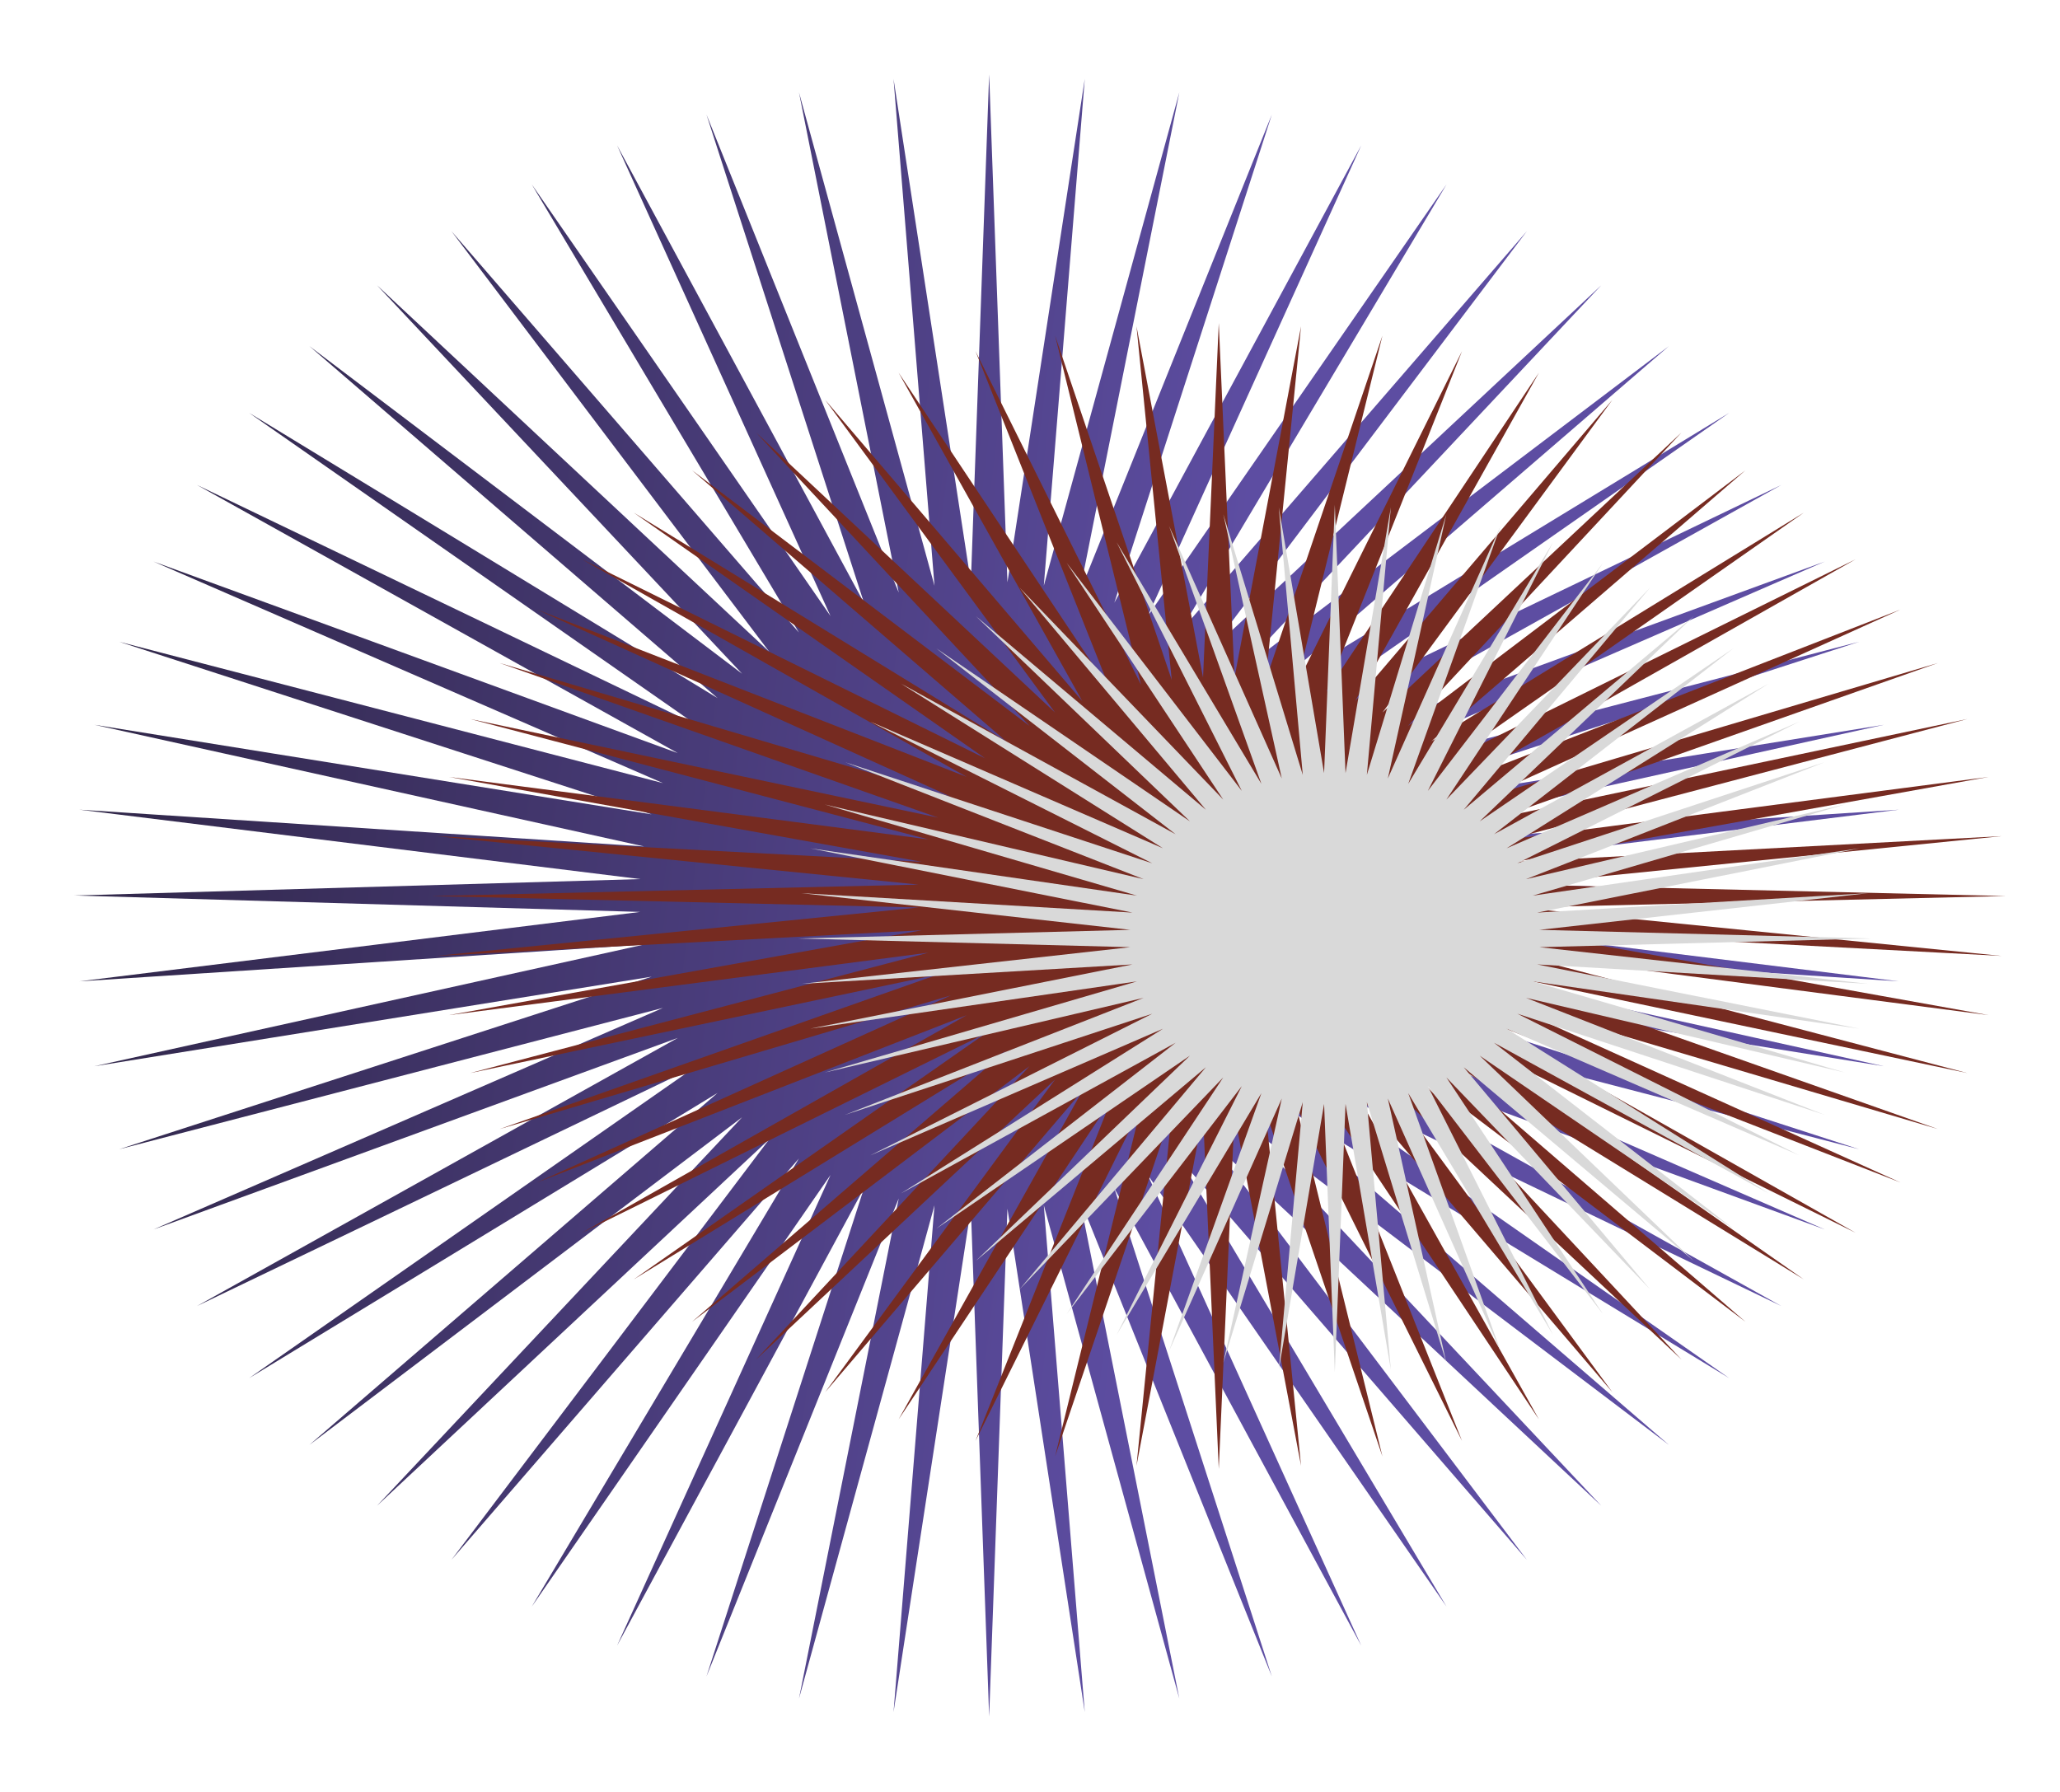
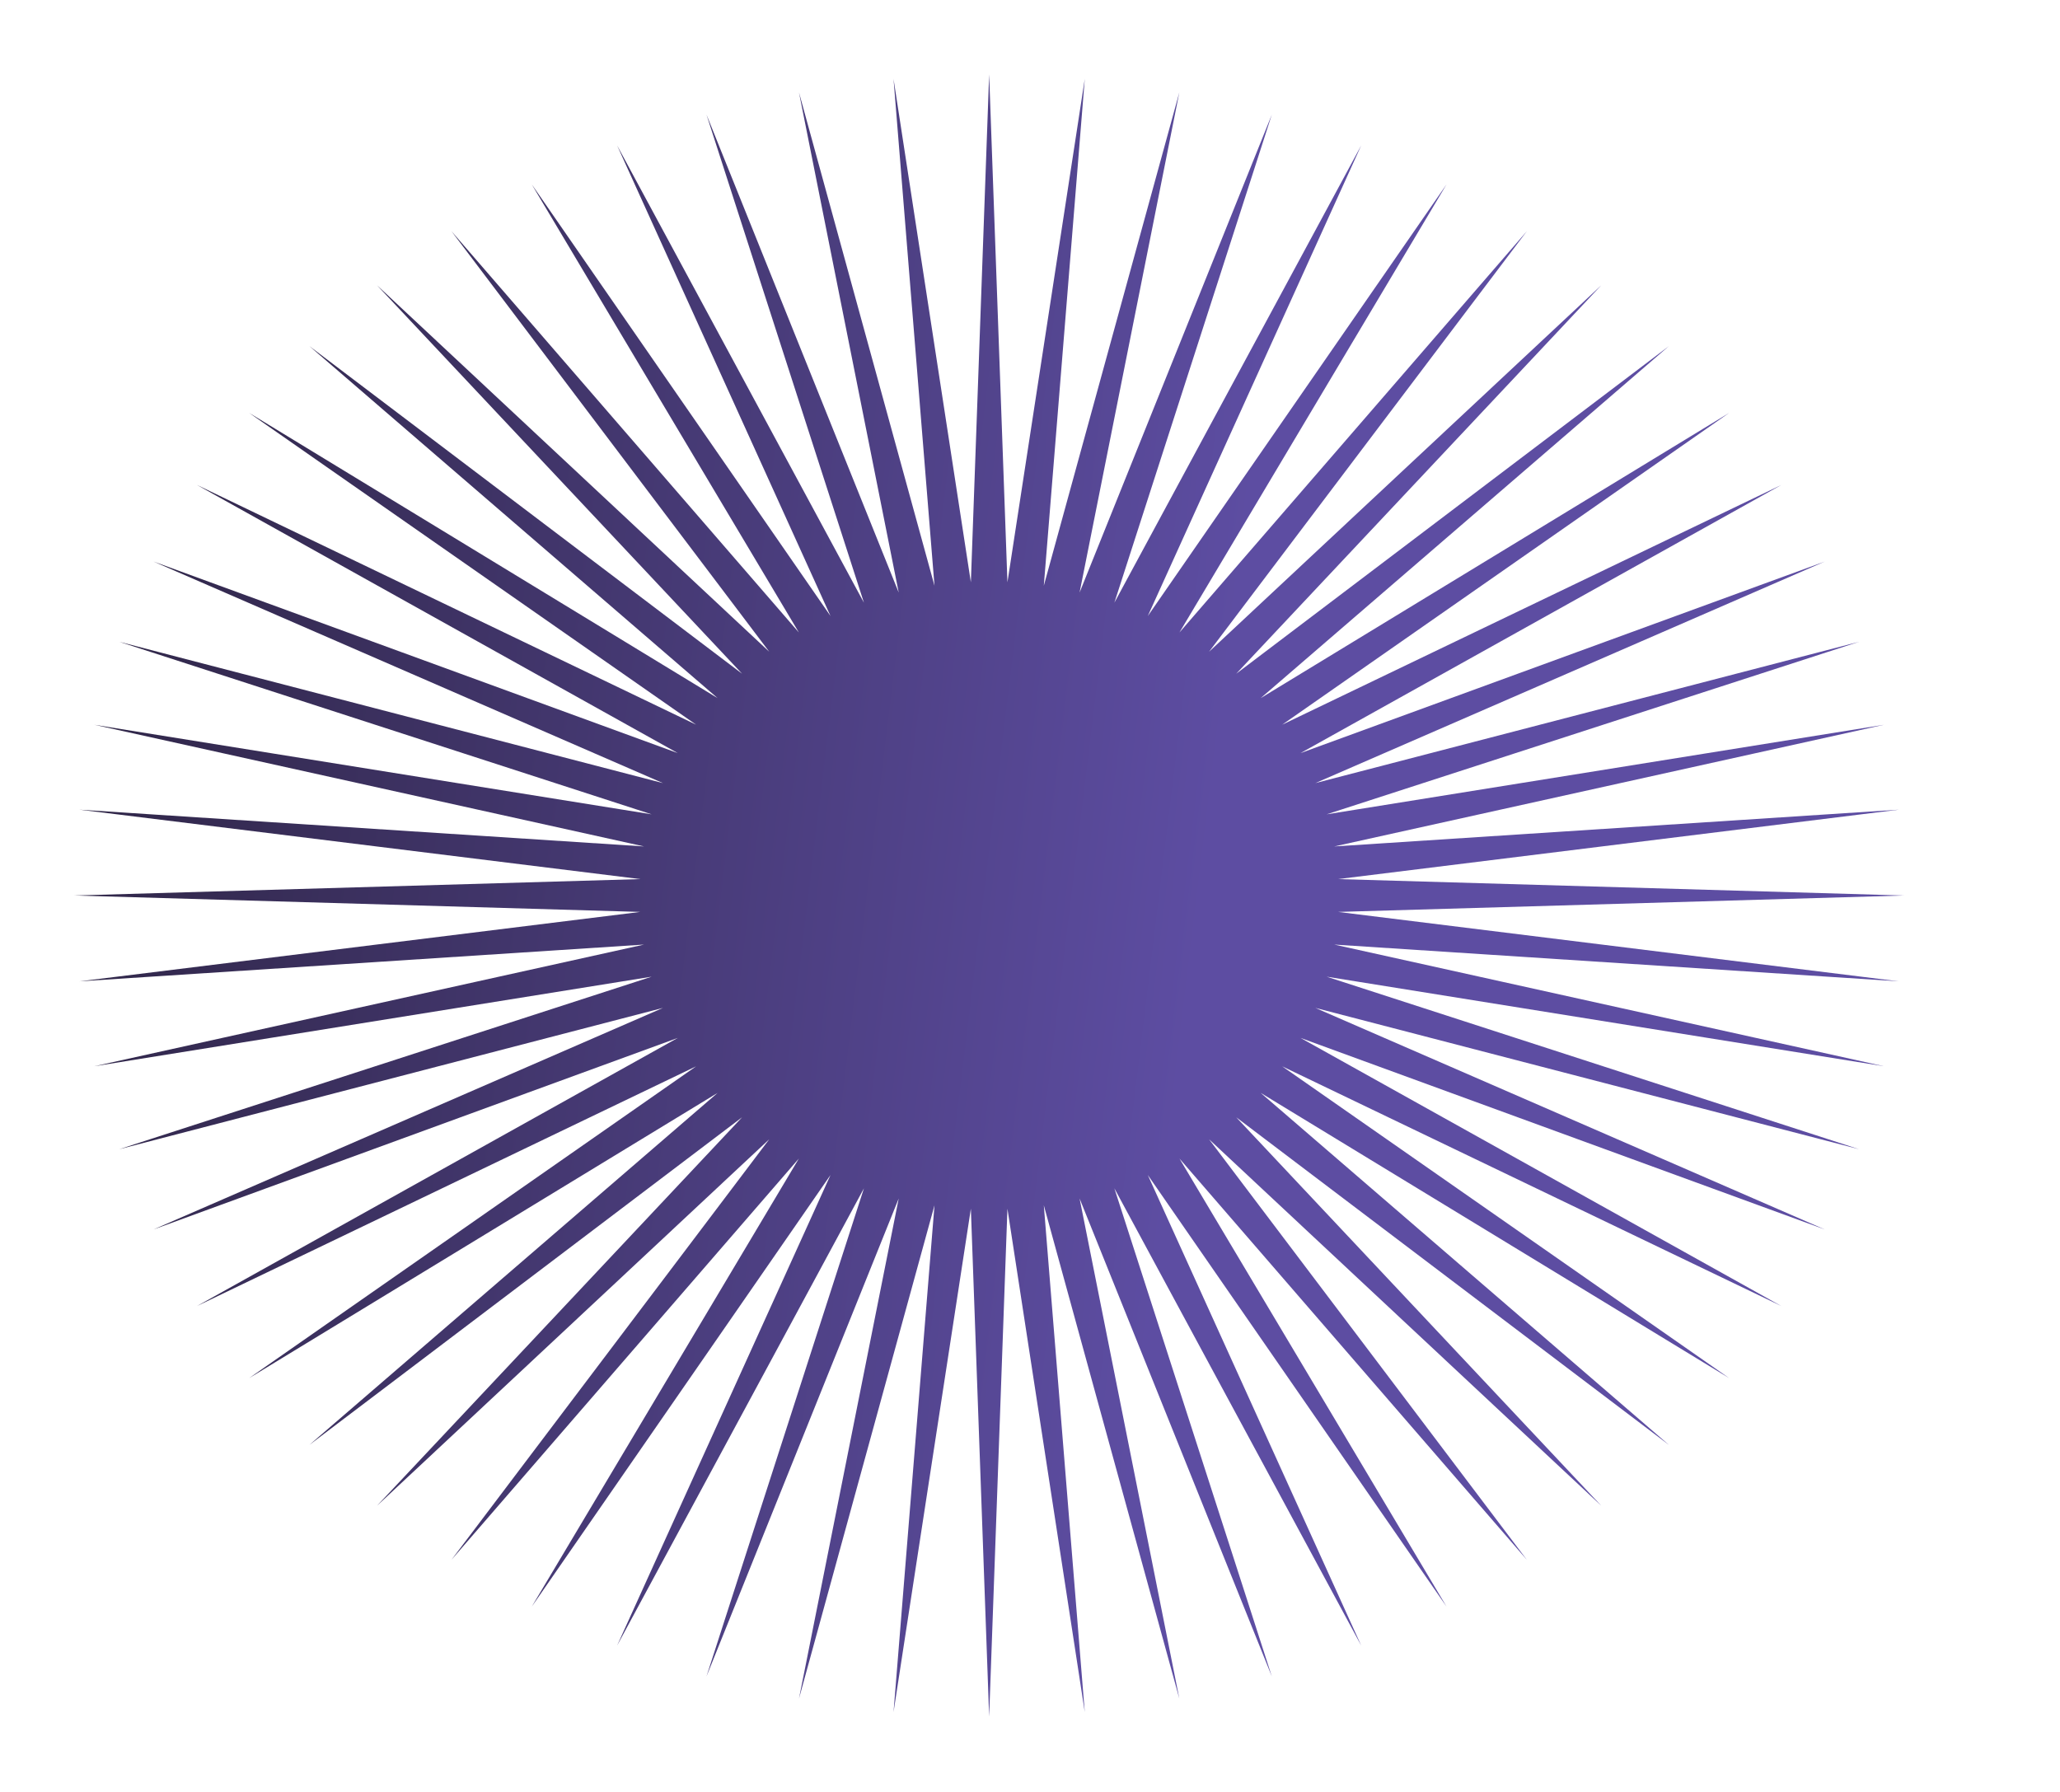
<svg xmlns="http://www.w3.org/2000/svg" width="1761" height="1532" viewBox="0 0 1761 1532" fill="none">
  <g filter="url(#filter0_f_1699_299)">
    <path d="M845.58 63.612L861.212 497.839L927.318 67.457L892.305 500.773L1008.16 78.952L922.886 506.608L1087.22 97.97L952.62 515.281L1163.64 124.303L981.181 526.697L1236.56 157.662L1008.26 540.73L1305.21 197.682L1033.55 557.228L1368.82 243.924L1056.78 576.008L1426.7 295.882L1077.7 596.865L1478.21 352.986L1096.08 619.572L1522.79 414.612L1111.71 643.878L1559.94 480.082L1124.43 669.519L1589.28 548.682L1134.09 696.212L1610.46 619.658L1140.59 723.665L1623.27 692.233L1143.86 751.578L1627.55 765.612L1143.86 779.645L1623.27 838.991L1140.59 807.558L1610.46 911.566L1134.09 835.011L1589.28 982.542L1124.43 861.704L1559.94 1051.14L1111.71 887.345L1522.79 1116.61L1096.08 911.651L1478.21 1178.24L1077.7 934.358L1426.7 1235.34L1056.78 955.215L1368.82 1287.3L1033.55 973.996L1305.21 1333.54L1008.26 990.493L1236.56 1373.56L981.181 1004.53L1163.64 1406.92L952.62 1015.94L1087.22 1433.25L922.886 1024.62L1008.16 1452.27L892.305 1030.45L927.318 1463.77L861.212 1033.38L845.58 1467.61L829.948 1033.38L763.842 1463.77L798.856 1030.45L683 1452.27L768.275 1024.62L603.939 1433.25L738.541 1015.94L527.525 1406.92L709.98 1004.53L454.596 1373.56L682.904 990.493L385.95 1333.54L657.611 973.996L322.341 1287.3L634.378 955.215L264.464 1235.34L613.458 934.358L212.954 1178.24L595.081 911.651L168.375 1116.61L579.449 887.345L131.216 1051.14L566.733 861.704L101.884 982.542L557.072 835.011L80.699 911.566L550.572 807.558L67.895 838.991L547.304 779.645L63.611 765.612L547.304 751.578L67.895 692.233L550.572 723.665L80.699 619.658L557.072 696.212L101.884 548.682L566.733 669.519L131.216 480.082L579.449 643.878L168.375 414.612L595.081 619.572L212.954 352.986L613.458 596.865L264.464 295.882L634.378 576.008L322.341 243.924L657.611 557.228L385.95 197.682L682.904 540.73L454.596 157.662L709.98 526.697L527.525 124.303L738.541 515.281L603.939 97.97L768.275 506.608L683 78.952L798.856 500.773L763.842 67.457L829.948 497.839L845.58 63.612Z" fill="url(#paint0_linear_1699_299)" />
  </g>
  <g filter="url(#filter1_f_1699_299)">
-     <path d="M1041.87 276.256L1055.32 579.232L1112.21 278.939L1082.08 581.279L1181.78 286.96L1108.39 585.35L1249.81 300.229L1133.98 591.402L1315.57 318.602L1158.56 599.367L1378.33 341.878L1181.86 609.158L1437.4 369.801L1203.62 620.669L1492.14 402.066L1223.62 633.773L1541.95 438.319L1241.62 648.326L1586.27 478.163L1257.43 664.169L1624.63 521.161L1270.89 681.128L1656.61 566.842L1281.83 699.019L1681.85 614.706L1290.14 717.643L1700.08 664.229L1295.74 736.798L1711.1 714.867L1298.55 756.274L1714.79 766.066L1298.55 775.857L1711.1 817.265L1295.74 795.333L1700.08 867.903L1290.14 814.488L1681.85 917.425L1281.83 833.113L1656.61 965.289L1270.89 851.003L1624.63 1010.97L1257.43 867.963L1586.27 1053.97L1241.62 883.806L1541.95 1093.81L1223.62 898.359L1492.14 1130.07L1203.62 911.463L1437.4 1162.33L1181.86 922.973L1378.33 1190.25L1158.56 932.765L1315.57 1213.53L1133.98 940.73L1249.81 1231.9L1108.39 946.782L1181.78 1245.17L1082.08 950.853L1112.21 1253.19L1055.32 952.9L1041.87 1255.88L1028.42 952.9L971.528 1253.19L1001.66 950.853L901.96 1245.17L975.343 946.782L833.924 1231.9L949.755 940.73L768.166 1213.53L925.177 932.765L705.407 1190.25L901.878 922.973L646.335 1162.33L880.112 911.463L591.596 1130.07L860.118 898.359L541.79 1093.81L842.116 883.806L497.464 1053.97L826.302 867.963L459.102 1010.97L812.85 851.003L427.124 965.289L801.907 833.113L401.882 917.425L793.593 814.488L383.652 867.903L787.999 795.333L372.634 817.265L785.187 775.857L368.947 766.066L785.187 756.274L372.634 714.867L787.999 736.798L383.652 664.229L793.593 717.643L401.882 614.706L801.907 699.019L427.124 566.842L812.85 681.128L459.102 521.161L826.302 664.169L497.464 478.163L842.116 648.326L541.79 438.319L860.118 633.773L591.596 402.066L880.112 620.669L646.335 369.801L901.878 609.158L705.407 341.878L925.177 599.367L768.166 318.602L949.755 591.402L833.924 300.229L975.343 585.35L901.96 286.96L1001.66 581.279L971.528 278.939L1028.42 579.232L1041.87 276.256Z" fill="#762B21" />
-   </g>
+     </g>
  <g filter="url(#filter2_f_1699_299)">
-     <path d="M1141.07 431.612L1150.23 660.951L1188.99 433.643L1168.46 662.501L1236.39 439.714L1186.39 665.583L1282.74 449.758L1203.83 670.163L1327.54 463.666L1220.57 676.193L1370.3 481.285L1236.44 683.604L1410.54 502.421L1251.27 692.317L1447.84 526.844L1264.89 702.236L1481.77 554.286L1277.16 713.253L1511.97 584.446L1287.93 725.245L1538.11 616.994L1297.1 738.083L1559.89 651.573L1304.55 751.625L1577.09 687.804L1310.22 765.723L1589.51 725.29L1314.03 780.222L1597.02 763.621L1315.95 794.965L1599.53 802.377L1315.95 809.788L1597.02 841.132L1314.03 824.531L1589.51 879.463L1310.22 839.03L1577.09 916.949L1304.55 853.129L1559.89 953.18L1297.1 866.671L1538.11 987.759L1287.93 879.508L1511.97 1020.31L1277.16 891.501L1481.77 1050.47L1264.89 902.517L1447.84 1077.91L1251.27 912.436L1410.54 1102.33L1236.44 921.149L1370.3 1123.47L1220.57 928.561L1327.54 1141.09L1203.83 934.59L1282.74 1155L1186.39 939.171L1236.39 1165.04L1168.46 942.253L1188.99 1171.11L1150.23 943.802L1141.07 1173.14L1131.9 943.802L1093.15 1171.11L1113.68 942.253L1045.75 1165.04L1095.75 939.171L999.398 1155L1078.31 934.59L954.598 1141.09L1061.57 928.561L911.84 1123.47L1045.69 921.149L871.595 1102.33L1030.87 912.436L834.301 1077.91L1017.24 902.517L800.369 1050.47L1004.98 891.501L770.169 1020.31L994.205 879.508L744.033 987.759L985.041 866.671L722.247 953.18L977.585 853.129L705.05 916.949L971.921 839.03L692.63 879.463L968.11 824.531L685.123 841.132L966.194 809.788L682.611 802.377L966.194 794.965L685.123 763.621L968.11 780.222L692.63 725.29L971.921 765.723L705.05 687.804L977.585 751.625L722.247 651.573L985.041 738.083L744.033 616.994L994.205 725.245L770.169 584.446L1004.98 713.253L800.369 554.286L1017.24 702.236L834.301 526.844L1030.87 692.317L871.595 502.421L1045.69 683.604L911.84 481.285L1061.57 676.193L954.598 463.666L1078.31 670.163L999.398 449.758L1095.75 665.583L1045.75 439.714L1113.68 662.501L1093.15 433.643L1131.9 660.951L1141.07 431.612Z" fill="#D9D9D9" />
-   </g>
+     </g>
  <defs>
    <filter id="filter0_f_1699_299" x="-0" y="-8.01086e-05" width="1691.16" height="1531.22" filterUnits="userSpaceOnUse" color-interpolation-filters="sRGB">
      <feFlood flood-opacity="0" result="BackgroundImageFix" />
      <feBlend mode="normal" in="SourceGraphic" in2="BackgroundImageFix" result="shape" />
      <feGaussianBlur stdDeviation="31.806" result="effect1_foregroundBlur_1699_299" />
    </filter>
    <filter id="filter1_f_1699_299" x="323.51" y="230.819" width="1436.71" height="1070.49" filterUnits="userSpaceOnUse" color-interpolation-filters="sRGB">
      <feFlood flood-opacity="0" result="BackgroundImageFix" />
      <feBlend mode="normal" in="SourceGraphic" in2="BackgroundImageFix" result="shape" />
      <feGaussianBlur stdDeviation="22.718" result="effect1_foregroundBlur_1699_299" />
    </filter>
    <filter id="filter2_f_1699_299" x="619" y="368" width="1044.14" height="868.753" filterUnits="userSpaceOnUse" color-interpolation-filters="sRGB">
      <feFlood flood-opacity="0" result="BackgroundImageFix" />
      <feBlend mode="normal" in="SourceGraphic" in2="BackgroundImageFix" result="shape" />
      <feGaussianBlur stdDeviation="31.806" result="effect1_foregroundBlur_1699_299" />
    </filter>
    <linearGradient id="paint0_linear_1699_299" x1="-393.389" y1="548.112" x2="1033.61" y2="721.612" gradientUnits="userSpaceOnUse">
      <stop stop-color="#19131B" />
      <stop offset="1" stop-color="#5D4DA2" />
    </linearGradient>
  </defs>
</svg>